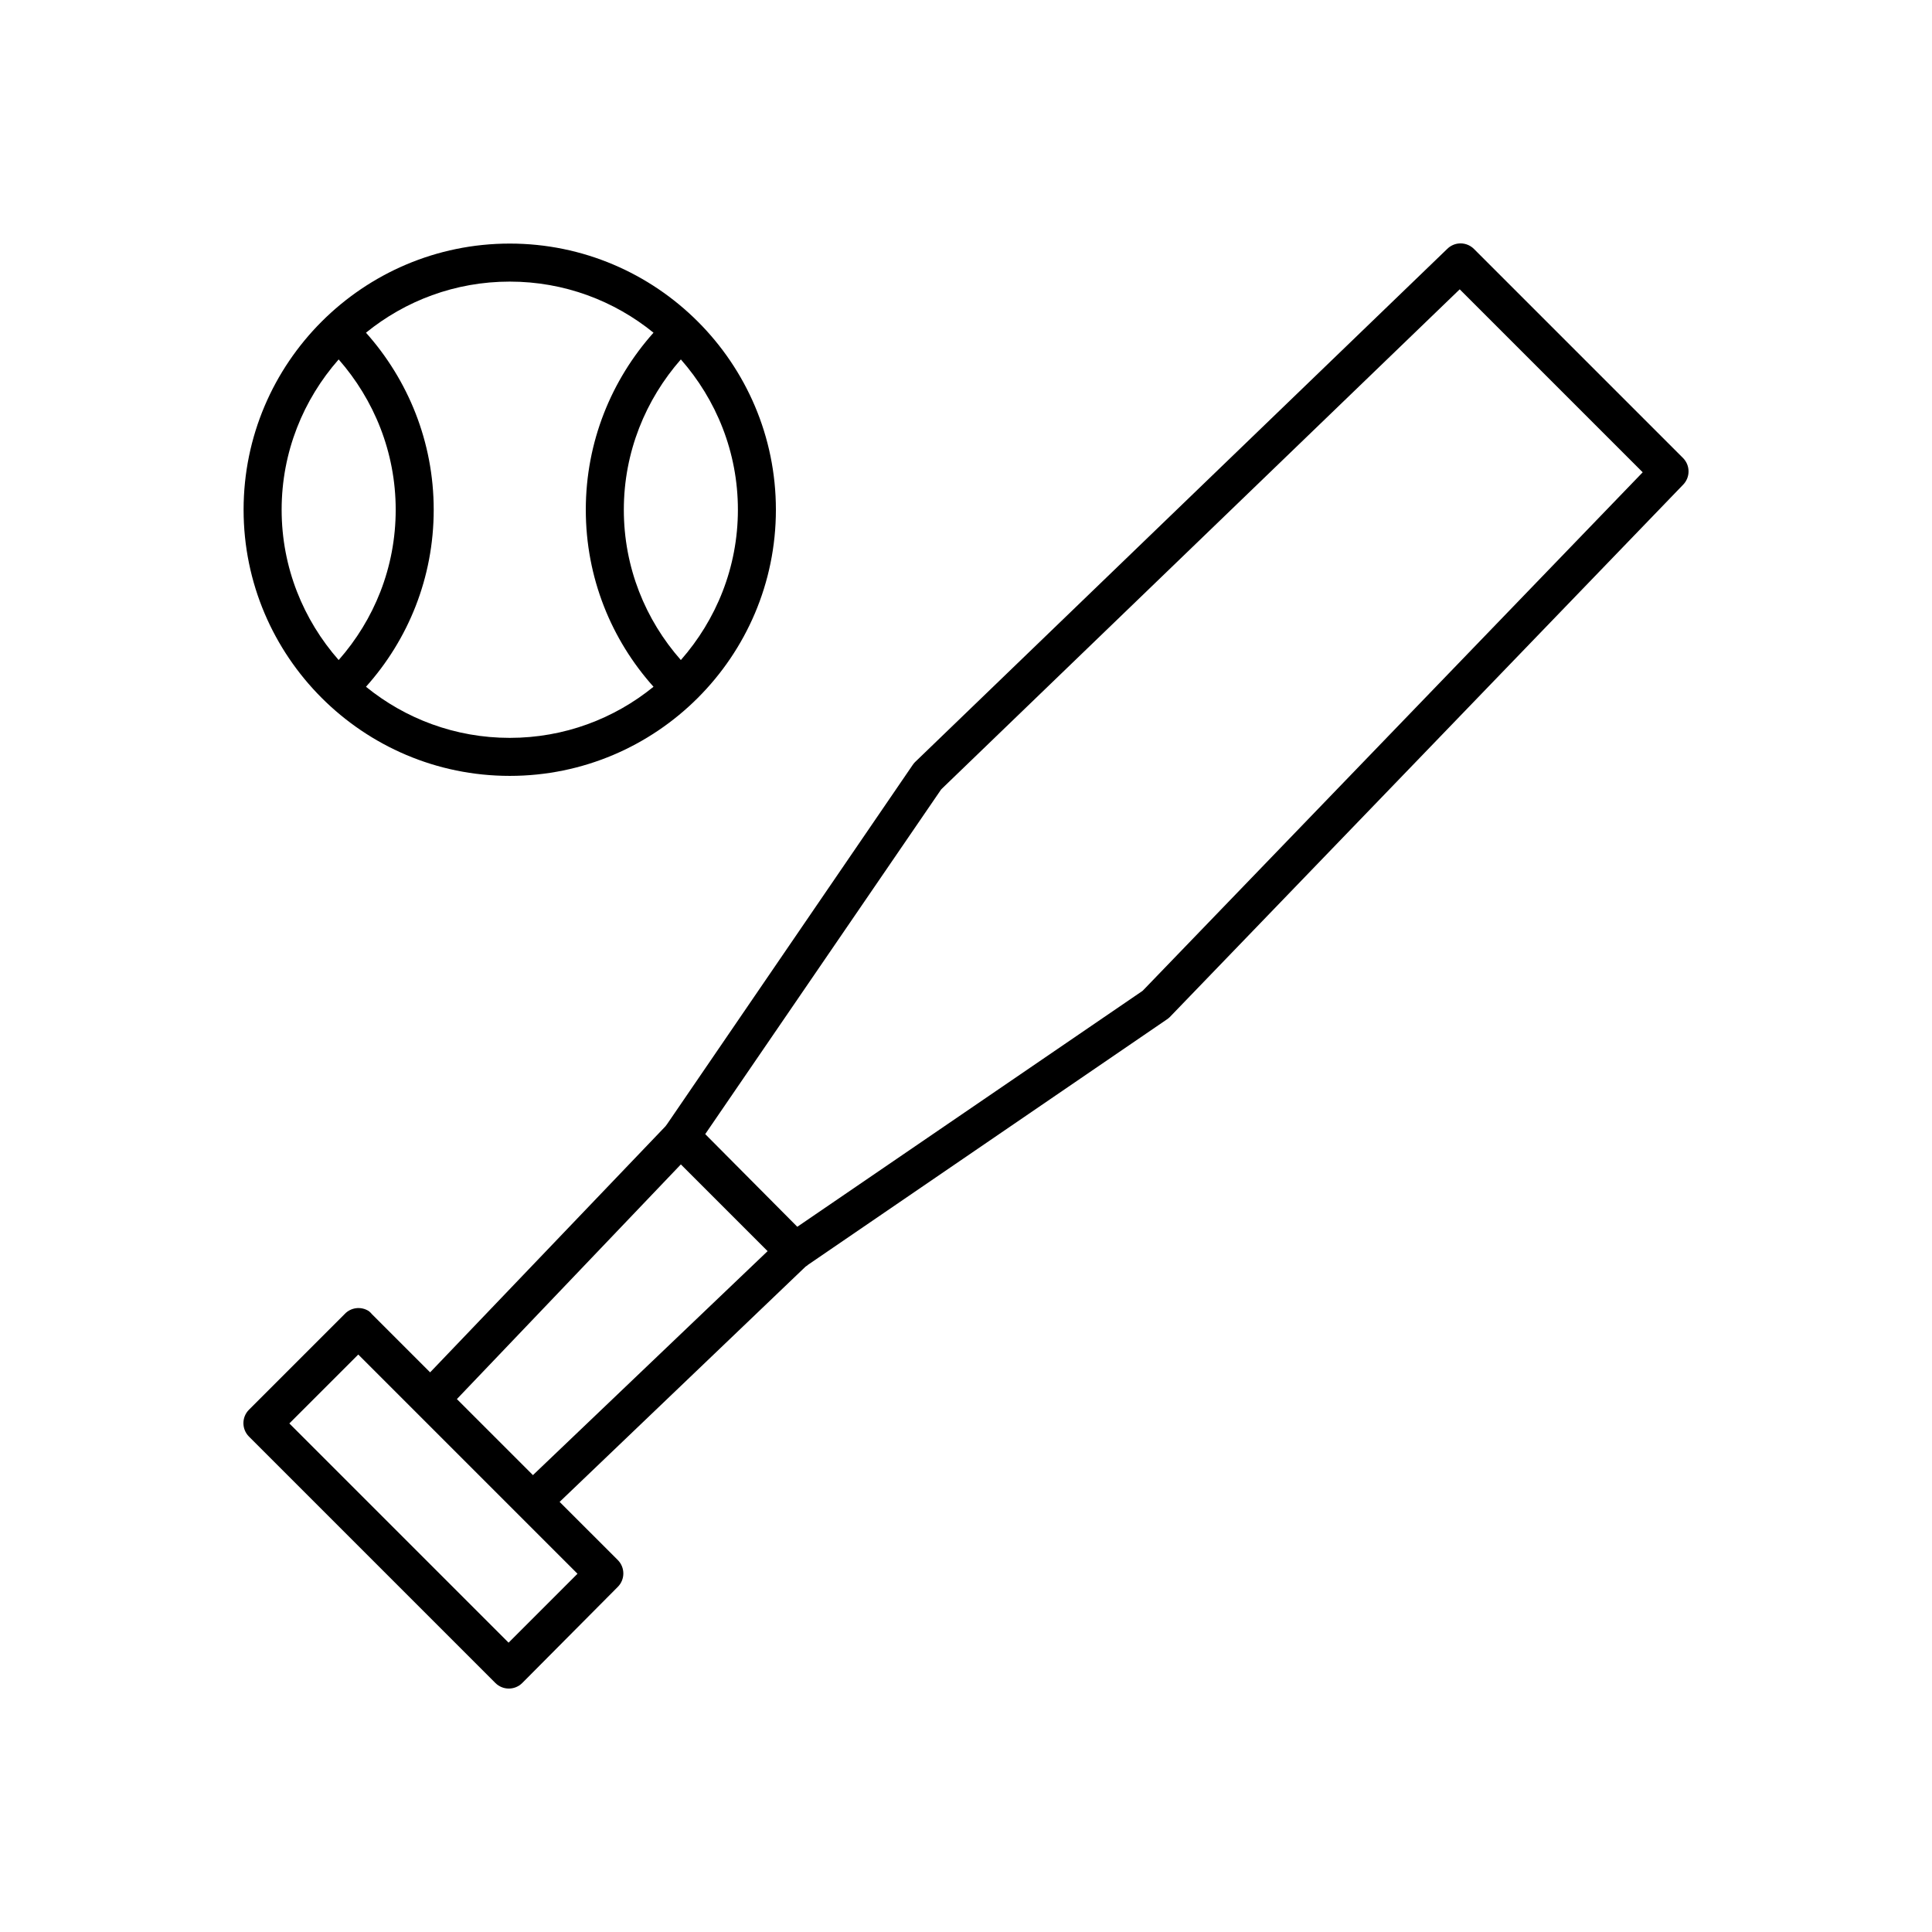
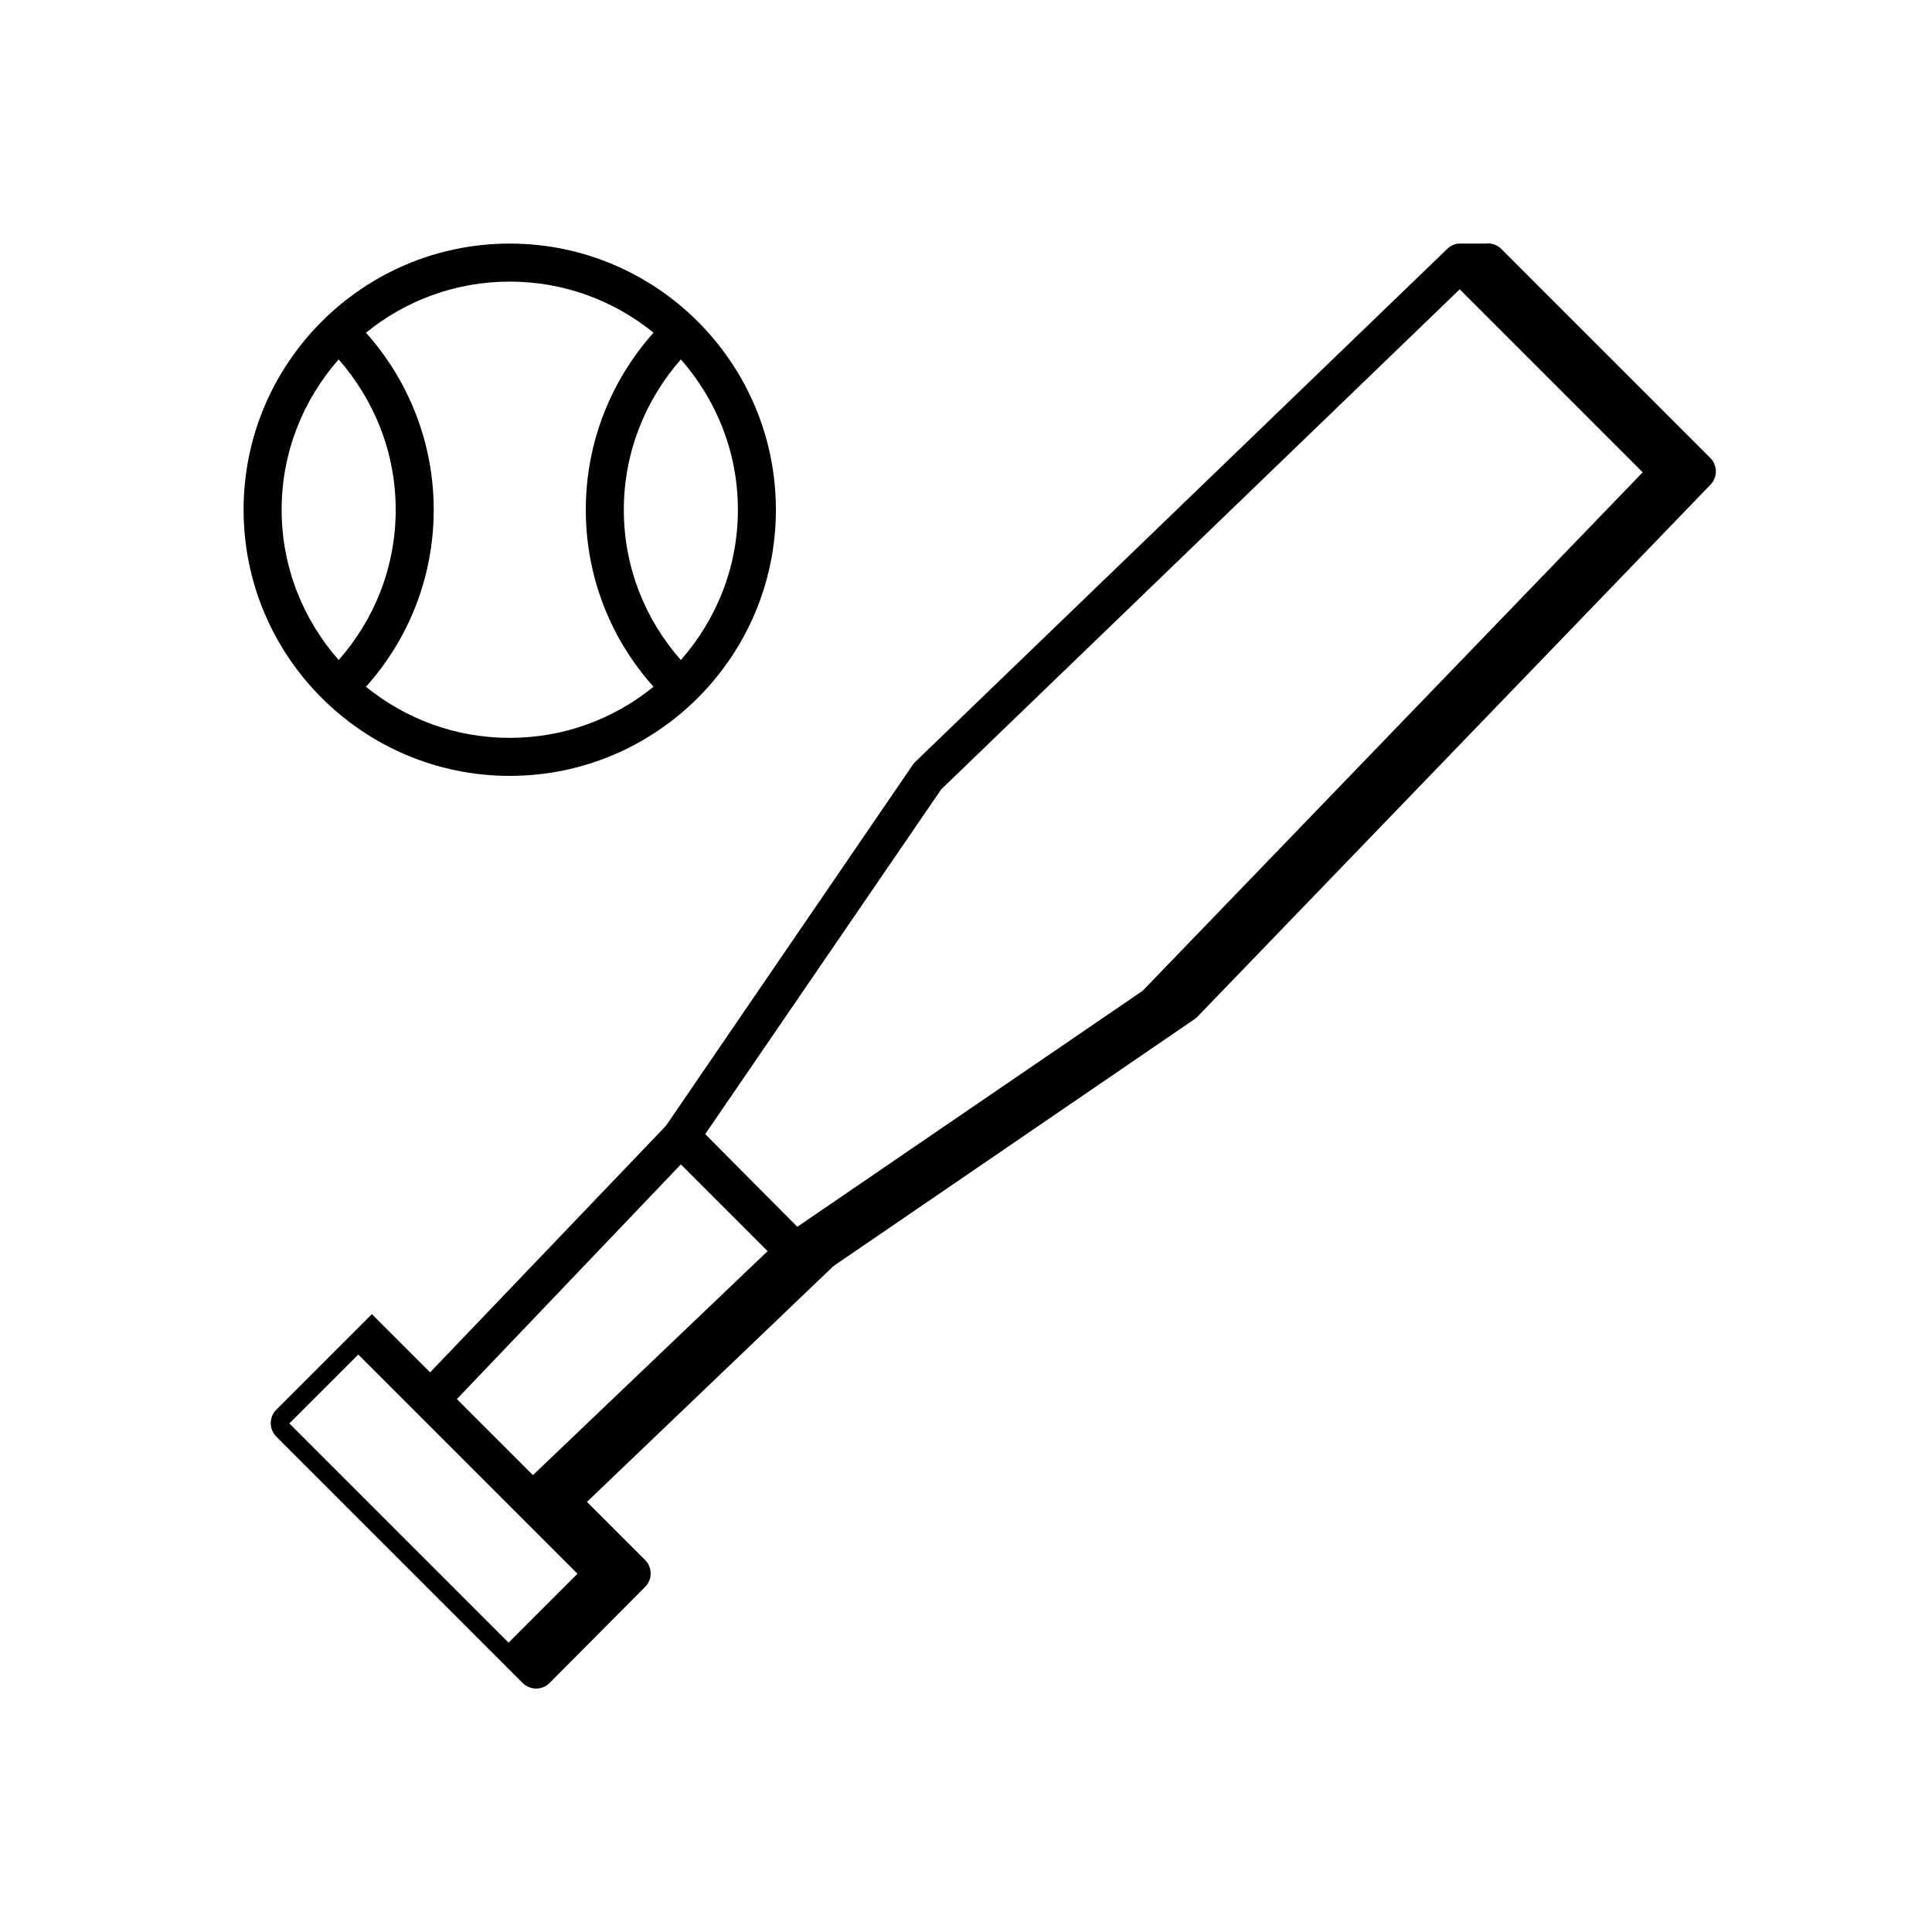
<svg xmlns="http://www.w3.org/2000/svg" fill="#000000" width="800px" height="800px" version="1.1" viewBox="144 144 512 512">
-   <path d="m279.09 208.55c-38.898 0-70.535 31.637-70.535 70.535 0 38.895 31.637 70.531 70.535 70.531 38.895 0 70.531-31.637 70.531-70.531 0-38.898-31.637-70.535-70.531-70.535zm251.27 0c-1.074 0.156-2.066 0.652-2.836 1.418l-141.07 136.03c-0.234 0.242-0.445 0.504-0.629 0.789l-65.023 95.094-0.473 0.629-62.344 65.18-15.43-15.43c-0.234-0.289-0.496-0.555-0.789-0.785-2.055-1.348-4.781-1.016-6.453 0.785l-25.348 25.348c-1.941 1.965-1.941 5.121 0 7.086l65.336 65.336c1.965 1.941 5.121 1.941 7.086 0l25.348-25.504c1.941-1.961 1.941-5.121 0-7.086l-15.43-15.426 65.18-62.348 0.473-0.316 0.16-0.156 95.094-65.023c0.281-0.184 0.547-0.395 0.785-0.629l136.03-141.07c1.941-1.965 1.941-5.121 0-7.086l-55.418-55.418c-1.117-1.113-2.691-1.637-4.25-1.418zm-251.27 10.078c14.473 0 27.707 5.094 38.098 13.539-11.133 12.477-17.945 28.902-17.945 46.918 0 18.043 6.781 34.445 17.945 46.914-10.391 8.449-23.625 13.543-38.098 13.543-14.477 0-27.703-5.094-38.102-13.543 11.168-12.469 17.949-28.871 17.949-46.914 0-18.016-6.816-34.441-17.949-46.918 10.398-8.445 23.625-13.539 38.102-13.539zm251.75 2.043 48.492 48.492-132.25 137.13-0.316 0.312-91.473 62.504-24.402-24.559 62.504-91.316 0.312-0.316zm-297.09 18.578c9.336 10.648 15.113 24.547 15.113 39.836 0 15.328-5.731 29.188-15.113 39.832-9.355-10.645-15.113-24.516-15.113-39.832 0-15.316 5.758-29.199 15.113-39.836zm90.684 0c9.348 10.637 15.117 24.52 15.117 39.836 0 15.316-5.769 29.188-15.117 39.832-9.383-10.645-15.113-24.504-15.113-39.832 0-15.289 5.777-29.188 15.113-39.836zm0 213.33 22.988 22.988-62.191 59.355-20.152-20.152zm-85.488 50.383 58.094 58.094-18.262 18.266-58.098-58.098z" />
+   <path d="m279.09 208.55c-38.898 0-70.535 31.637-70.535 70.535 0 38.895 31.637 70.531 70.535 70.531 38.895 0 70.531-31.637 70.531-70.531 0-38.898-31.637-70.535-70.531-70.535zm251.27 0c-1.074 0.156-2.066 0.652-2.836 1.418l-141.07 136.03c-0.234 0.242-0.445 0.504-0.629 0.789l-65.023 95.094-0.473 0.629-62.344 65.18-15.43-15.43l-25.348 25.348c-1.941 1.965-1.941 5.121 0 7.086l65.336 65.336c1.965 1.941 5.121 1.941 7.086 0l25.348-25.504c1.941-1.961 1.941-5.121 0-7.086l-15.43-15.426 65.18-62.348 0.473-0.316 0.16-0.156 95.094-65.023c0.281-0.184 0.547-0.395 0.785-0.629l136.03-141.07c1.941-1.965 1.941-5.121 0-7.086l-55.418-55.418c-1.117-1.113-2.691-1.637-4.25-1.418zm-251.27 10.078c14.473 0 27.707 5.094 38.098 13.539-11.133 12.477-17.945 28.902-17.945 46.918 0 18.043 6.781 34.445 17.945 46.914-10.391 8.449-23.625 13.543-38.098 13.543-14.477 0-27.703-5.094-38.102-13.543 11.168-12.469 17.949-28.871 17.949-46.914 0-18.016-6.816-34.441-17.949-46.918 10.398-8.445 23.625-13.539 38.102-13.539zm251.75 2.043 48.492 48.492-132.25 137.13-0.316 0.312-91.473 62.504-24.402-24.559 62.504-91.316 0.312-0.316zm-297.09 18.578c9.336 10.648 15.113 24.547 15.113 39.836 0 15.328-5.731 29.188-15.113 39.832-9.355-10.645-15.113-24.516-15.113-39.832 0-15.316 5.758-29.199 15.113-39.836zm90.684 0c9.348 10.637 15.117 24.52 15.117 39.836 0 15.316-5.769 29.188-15.117 39.832-9.383-10.645-15.113-24.504-15.113-39.832 0-15.289 5.777-29.188 15.113-39.836zm0 213.33 22.988 22.988-62.191 59.355-20.152-20.152zm-85.488 50.383 58.094 58.094-18.262 18.266-58.098-58.098z" />
</svg>